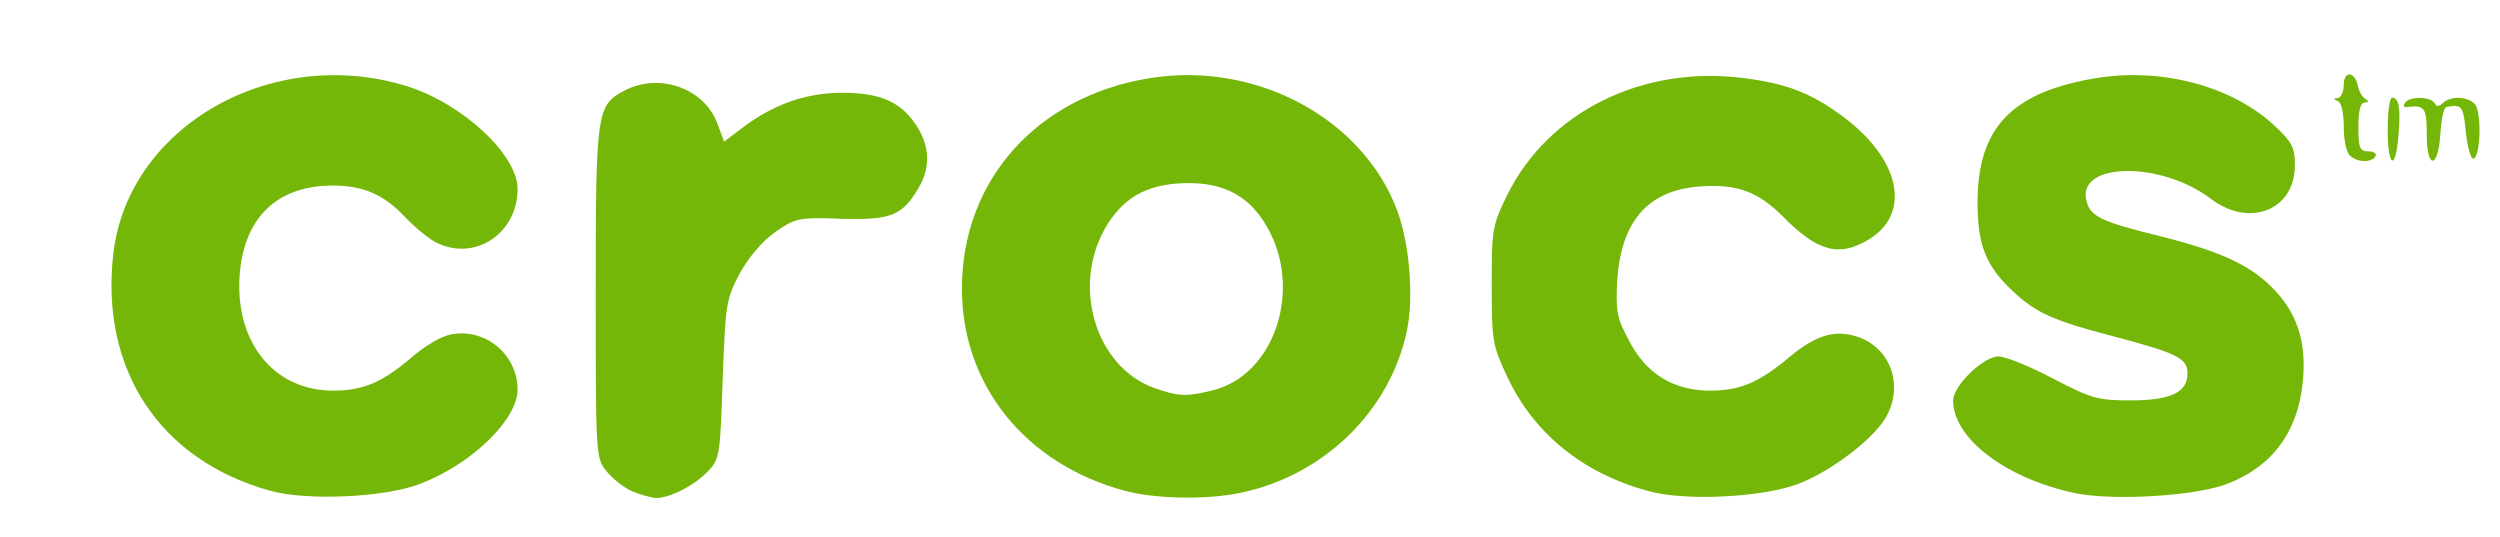
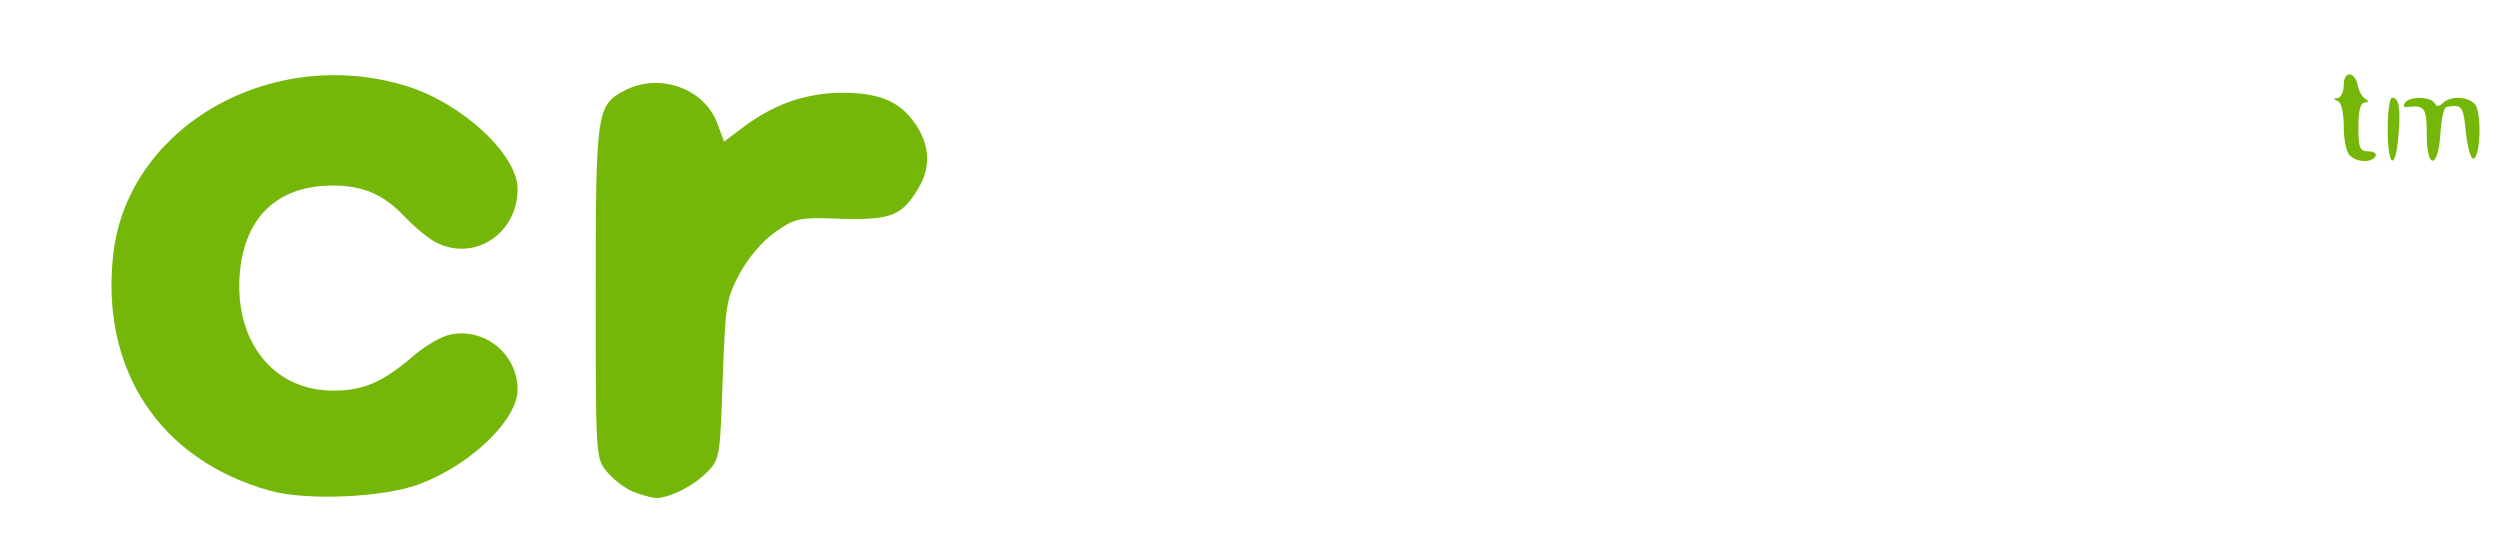
<svg xmlns="http://www.w3.org/2000/svg" version="1.0" width="512px" height="110px" viewBox="0 0 512 110" preserveAspectRatio="xMidYMid meet">
  <g fill="#75b709">
    <path d="M55.3 100.5 c-22.6 -6.3 -34.8 -24.8 -32.1 -48.5 3 -26.1 32.5 -43 60.3 -34.3 11.3 3.6 22.5 14 22.5 21 0 9.2 -8.9 15 -16.8 10.9 -1.5 -0.8 -4.3 -3.1 -6.2 -5.1 -4.4 -4.7 -8.6 -6.5 -14.9 -6.5 -12.1 0 -19 7.5 -19.1 20.6 0 12.6 7.8 21.4 19.2 21.4 6.2 0 10.1 -1.7 16.1 -6.8 2.6 -2.3 6.2 -4.4 8 -4.7 7.1 -1.4 13.7 4.1 13.7 11.3 0 6.1 -9.4 15.3 -20 19.3 -7.2 2.8 -23.2 3.5 -30.7 1.4z" />
    <path d="M129.4 100.6 c-1.7 -0.8 -4 -2.6 -5.2 -4.1 -2.2 -2.7 -2.2 -3.4 -2.2 -36.7 0 -37.2 0.2 -38.3 6 -41.3 7 -3.6 16 -0.5 18.8 6.5 l1.5 4 3.3 -2.5 c6.6 -5.1 13.4 -7.5 20.9 -7.5 8.1 0 12.3 2 15.5 7.2 2.5 4.2 2.5 8.4 0 12.5 -3.3 5.5 -5.6 6.4 -15.8 6.1 -8.6 -0.3 -9.2 -0.2 -13.4 2.7 -2.7 1.9 -5.4 5.1 -7.3 8.5 -2.8 5.3 -2.9 6.2 -3.5 21.7 -0.5 15.5 -0.6 16.3 -3 18.8 -2.7 2.9 -7.8 5.5 -10.7 5.5 -1 -0.1 -3.2 -0.7 -4.9 -1.4z" />
-     <path d="M230.3 100.5 c-20.3 -5.5 -33.3 -21.6 -33.3 -41.4 0 -22.2 15.4 -39.4 38.5 -43.1 21.7 -3.5 43.5 8.2 50.6 27 2.6 6.9 3.5 18 2 24.9 -3.5 16.3 -16.9 29.4 -33.9 33 -7.1 1.5 -17.5 1.3 -23.9 -0.4z m18.2 -20.6 c12.6 -3.2 18.4 -20.8 10.9 -33.6 -3.5 -6 -8.5 -8.8 -15.9 -8.8 -7.9 0 -12.9 2.5 -16.6 8.3 -7.7 12.1 -2.8 29.3 9.6 33.7 4.9 1.7 6.5 1.8 12 0.4z" />
-     <path d="M337.3 100.5 c-13.3 -3.7 -23.2 -11.8 -28.6 -23.3 -3 -6.4 -3.2 -7.3 -3.2 -18.7 0 -11.5 0.1 -12.3 3.2 -18.6 8.4 -17 27.7 -26.6 48.5 -23.9 8.6 1.1 13.6 3 20 7.7 11.9 8.7 14.4 19.9 5.6 25.3 -6.1 3.7 -10.5 2.6 -17.6 -4.6 -5.2 -5.2 -9.5 -6.8 -17.2 -6.2 -10.5 0.8 -16 7.1 -16.8 19.3 -0.3 6.2 -0.1 7.6 2.5 12.4 3.5 6.7 9.1 10.1 16.5 10.1 6.1 0 10 -1.6 16.3 -6.9 5.8 -4.8 9.8 -5.8 14.8 -3.8 6.3 2.7 8.5 10.2 4.8 16.4 -2.8 4.5 -11.1 10.8 -17.8 13.4 -7.5 2.8 -23.4 3.6 -31 1.4z" />
-     <path d="M425 101 c-14.2 -3 -25 -11.2 -25 -19 0 -3 6.2 -9 9.3 -9 1.4 0 6.4 2 11.1 4.5 7.9 4.1 9.2 4.5 15.9 4.5 8.2 0 11.7 -1.6 11.7 -5.5 0 -3.1 -1.9 -4.1 -15.1 -7.6 -12.4 -3.2 -16.1 -4.9 -20.7 -9.3 -5.5 -5.1 -7.2 -9.5 -7.2 -18.1 0 -15.5 7.1 -22.8 24.9 -25.6 13.4 -2 27.6 1.9 36.2 10.1 3.3 3.1 3.9 4.3 3.9 7.8 0 9.2 -9.2 12.9 -17.1 7 -10.3 -7.9 -27.6 -7.6 -25.6 0.3 0.8 3.3 3 4.3 15.6 7.4 12.6 3.2 18.6 6.1 23.4 11.4 4.4 4.9 6.1 10.7 5.3 18.4 -1 10.2 -6.3 17.3 -15.5 20.8 -6.4 2.5 -23.4 3.5 -31.1 1.9z" />
    <path d="M481.2 31.8 c-0.7 -0.7 -1.2 -3.3 -1.2 -5.9 0 -2.9 -0.5 -4.9 -1.2 -5.2 -1 -0.4 -1 -0.6 0 -0.6 0.6 -0.1 1.2 -1.3 1.2 -2.7 0 -3 2.3 -2.8 2.9 0.2 0.2 1 0.8 2.2 1.5 2.6 0.8 0.6 0.7 0.8 -0.1 0.8 -0.9 0 -1.3 1.7 -1.3 5 0 4.4 0.3 5 2.1 5 1.1 0 1.7 0.5 1.4 1 -0.8 1.4 -3.8 1.3 -5.3 -0.2z" />
-     <path d="M489 26.5 c0 -3.6 0.4 -6.5 0.9 -6.5 1.4 0 1.8 2.1 1.3 7.8 -0.6 7.4 -2.2 6.5 -2.2 -1.3z" />
+     <path d="M489 26.5 c0 -3.6 0.4 -6.5 0.9 -6.5 1.4 0 1.8 2.1 1.3 7.8 -0.6 7.4 -2.2 6.5 -2.2 -1.3" />
    <path d="M497 27.6 c0 -5.5 -0.4 -6.1 -3.9 -5.7 -0.7 0.2 -1 -0.2 -0.6 -0.8 0.8 -1.4 5.2 -1.4 6.1 0 0.4 0.8 0.9 0.8 1.7 0 1.5 -1.5 5.2 -1.4 6.6 0.3 1.4 1.7 1.1 11.1 -0.4 11.1 -0.5 0 -1.2 -2.5 -1.5 -5.5 -0.5 -5.2 -0.8 -5.7 -3.9 -5.1 -0.6 0 -1.1 2.4 -1.3 5.3 -0.4 7.4 -2.8 7.7 -2.8 0.4z" />
  </g>
</svg>